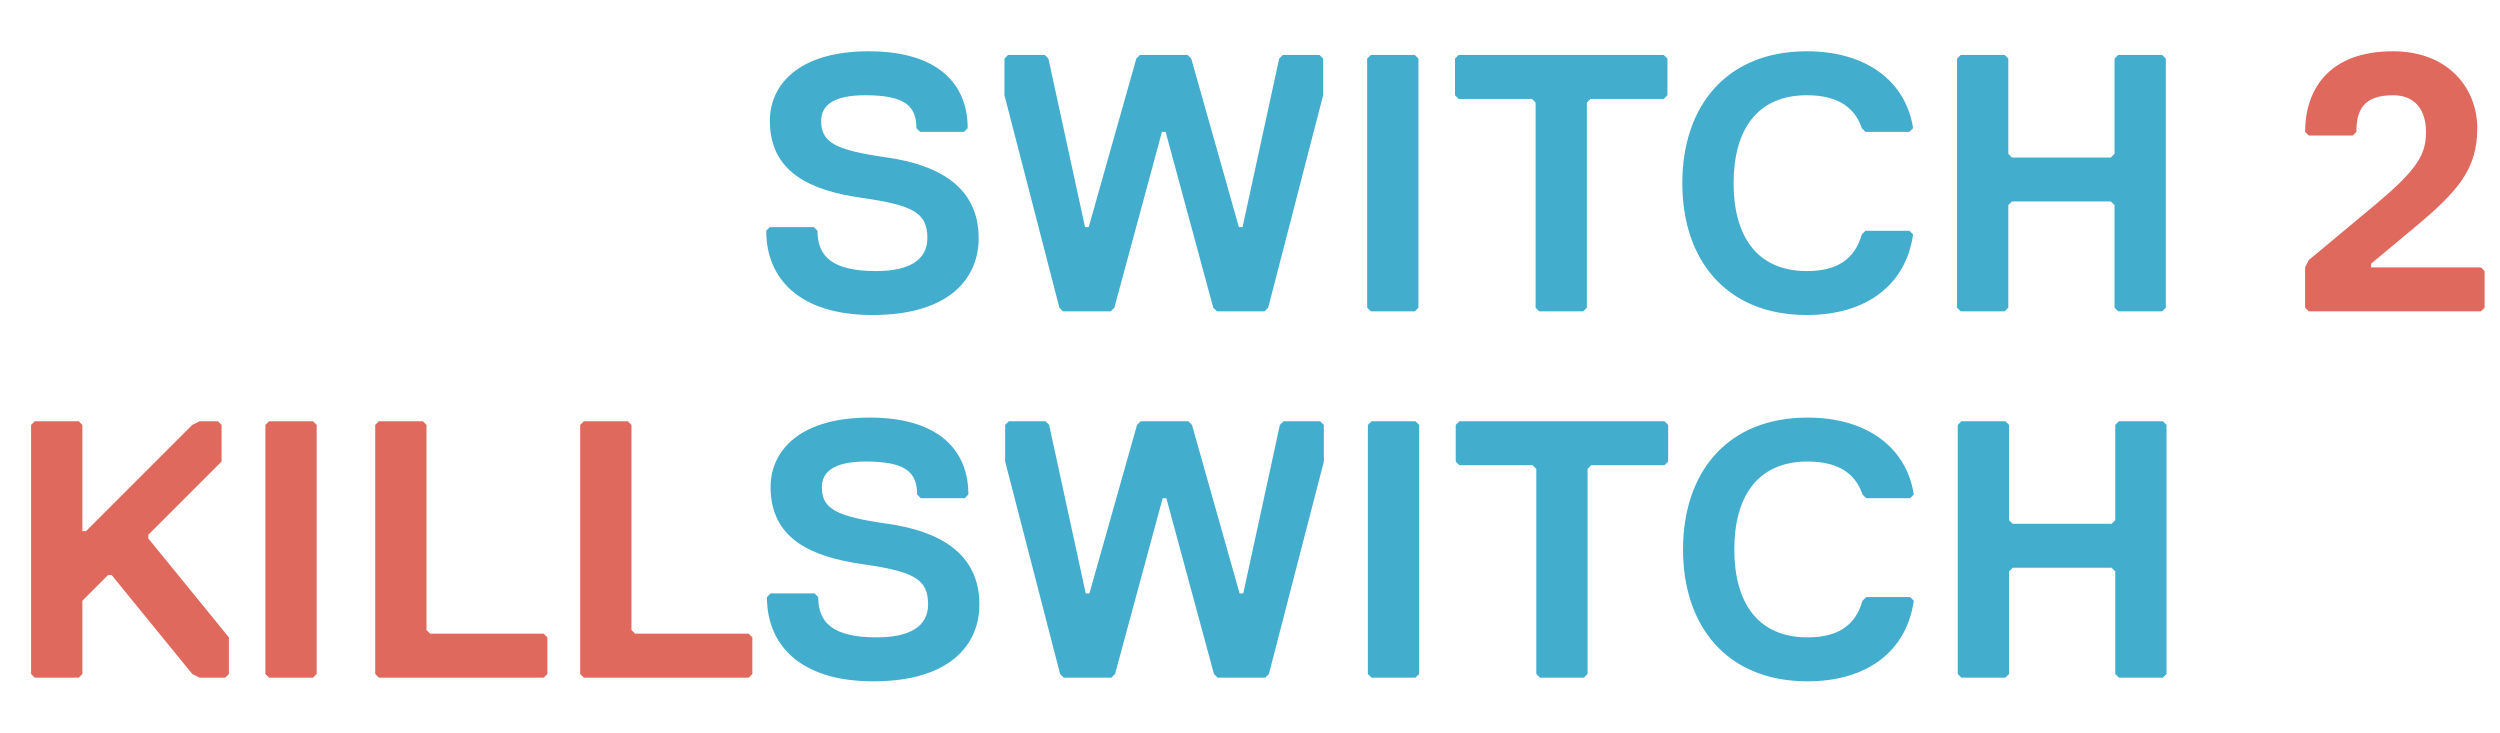
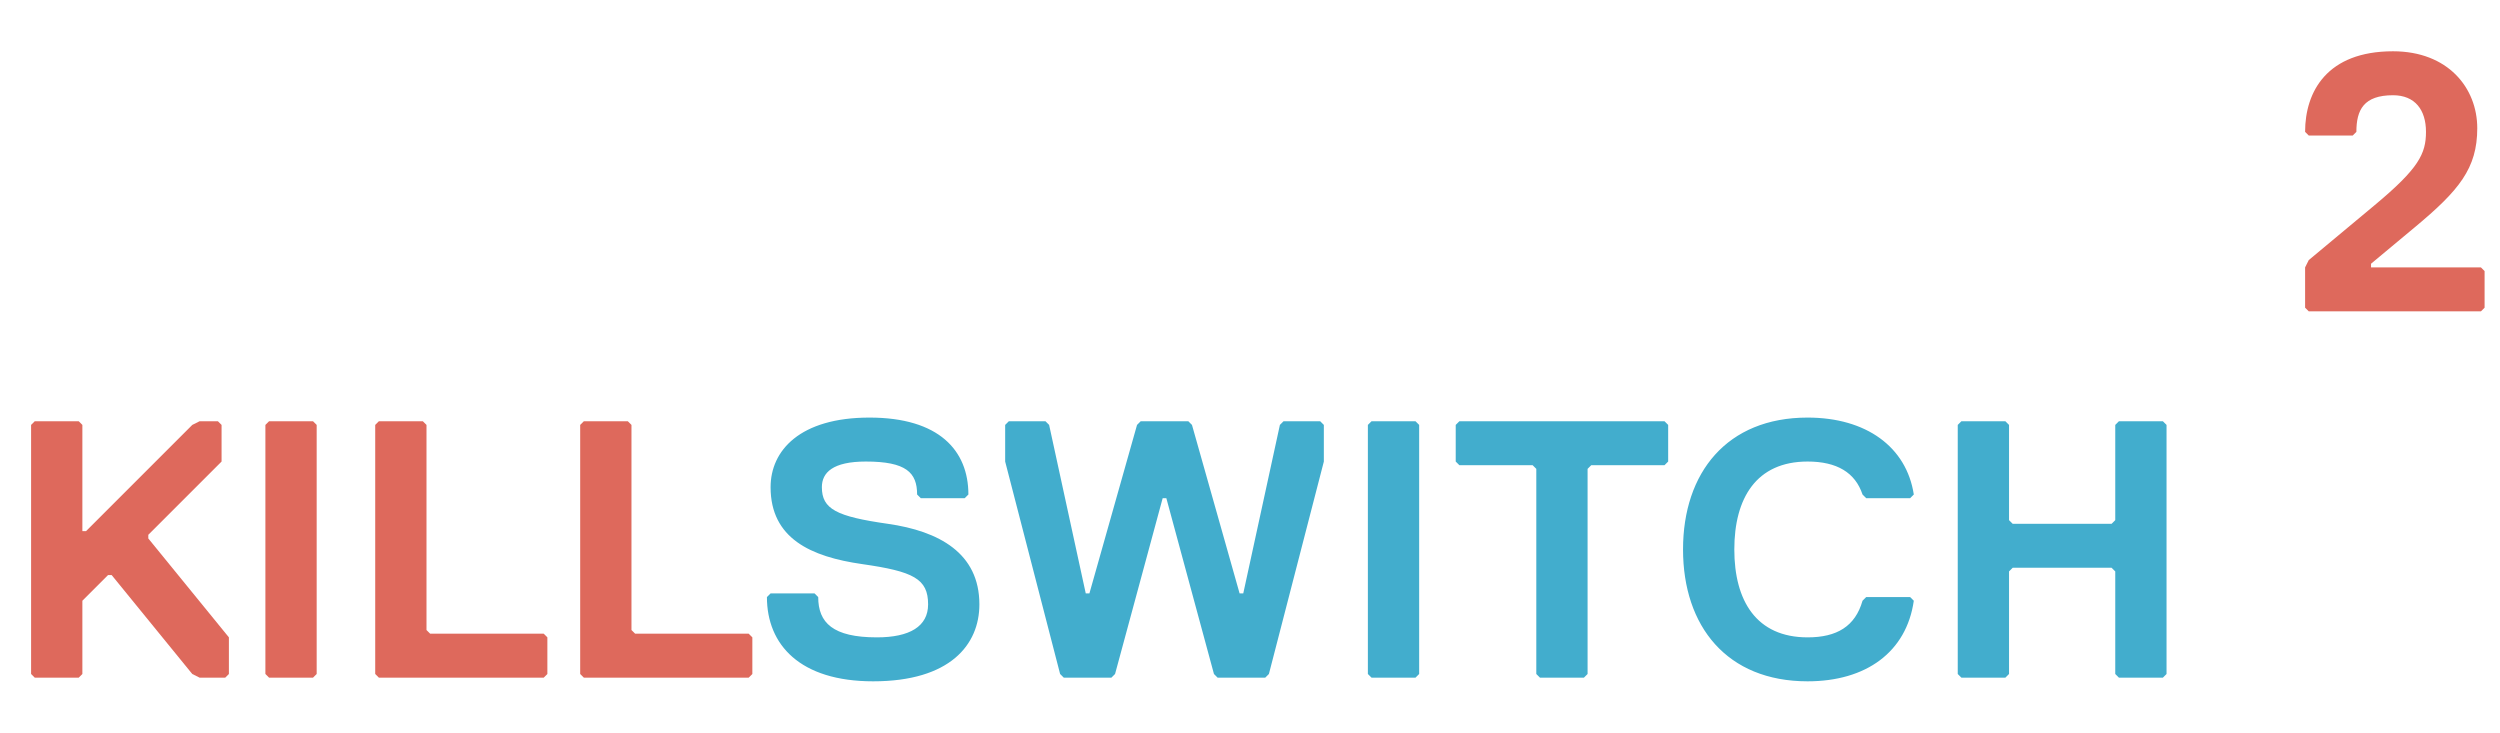
<svg xmlns="http://www.w3.org/2000/svg" fill="none" viewBox="0 0 546 160" height="160" width="546">
  <path fill="#DE695C" d="M49.991 147.2L49.191 148H43.591L41.991 147.2L24.391 125.6H23.591L17.991 131.2V147.2L17.191 148H7.591L6.791 147.2V92.8L7.591 92H17.191L17.991 92.8V116H18.791L41.991 92.8L43.591 92H47.591L48.391 92.8V100.8L32.391 116.8V117.6L49.991 139.2V147.2ZM69.162 147.2L68.362 148H58.763L57.962 147.2V92.8L58.763 92H68.362L69.162 92.8V147.2ZM119.547 147.2L118.747 148H82.747L81.947 147.2V92.8L82.747 92H92.347L93.147 92.8V137.6L93.947 138.4H118.747L119.547 139.2V147.2ZM164.313 147.2L163.513 148H127.513L126.713 147.2V92.8L127.513 92H137.113L137.913 92.8V137.6L138.713 138.4H163.513L164.313 139.2V147.2Z" />
  <path fill="#42ADCD" d="M213.897 132C213.897 140.8 207.497 148.8 190.697 148.8C174.697 148.8 167.497 140.8 167.497 130.4L168.297 129.6H177.897L178.697 130.4C178.697 136 181.897 139.2 191.497 139.2C198.697 139.2 202.697 136.8 202.697 132C202.697 126.4 199.497 124.8 188.297 123.2C177.097 121.6 168.297 117.6 168.297 106.4C168.297 98.4 174.697 91.2 189.897 91.2C205.097 91.2 211.497 98.4 211.497 108L210.697 108.8H201.097L200.297 108C200.297 103.2 197.897 100.8 189.097 100.8C181.897 100.8 179.497 103.2 179.497 106.4C179.497 111.2 182.697 112.8 193.897 114.4C205.097 116 213.897 120.8 213.897 132ZM249.128 92H259.528L260.328 92.8L270.728 129.6H271.528L279.528 92.8L280.328 92H288.328L289.128 92.8V100.8L277.128 147.2L276.328 148H265.928L265.128 147.2L254.728 108.8H253.928L243.528 147.2L242.728 148H232.328L231.528 147.2L219.528 100.8V92.8L220.328 92H228.328L229.128 92.8L237.128 129.6H237.928L248.328 92.8L249.128 92ZM309.944 147.2L309.144 148H299.544L298.744 147.2V92.8L299.544 92H309.144L309.944 92.8V147.2ZM364.328 100.8L363.528 101.6H347.528L346.728 102.4V147.2L345.928 148H336.328L335.528 147.2V102.4L334.728 101.6H318.728L317.928 100.8V92.8L318.728 92H363.528L364.328 92.8V100.8ZM394.775 139.2C401.175 139.2 405.175 136.8 406.775 131.2L407.575 130.4H417.175L417.975 131.2C416.375 142.4 407.575 148.8 394.775 148.8C377.175 148.8 367.575 136.8 367.575 120C367.575 103.2 377.175 91.2 394.775 91.2C407.575 91.2 416.375 97.6 417.975 108L417.175 108.8H407.575L406.775 108C405.175 103.2 401.175 100.8 394.775 100.8C383.575 100.8 378.775 108.8 378.775 120C378.775 131.2 383.575 139.2 394.775 139.2ZM473.172 147.2L472.372 148H462.772L461.972 147.2V124.8L461.172 124H439.572L438.772 124.8V147.2L437.972 148H428.372L427.572 147.2V92.8L428.372 92H437.972L438.772 92.8V113.6L439.572 114.4H461.172L461.972 113.6V92.8L462.772 92H472.372L473.172 92.8V147.2Z" />
-   <path fill="#42ADCD" d="M213.741 52C213.741 60.8 207.341 68.8 190.541 68.8C174.541 68.8 167.341 60.8 167.341 50.4L168.141 49.6H177.741L178.541 50.4C178.541 56 181.741 59.2 191.341 59.2C198.541 59.2 202.541 56.8 202.541 52C202.541 46.4 199.341 44.8 188.141 43.2C176.941 41.6 168.141 37.6 168.141 26.4C168.141 18.4 174.541 11.2 189.741 11.2C204.941 11.2 211.341 18.4 211.341 28L210.541 28.8H200.941L200.141 28C200.141 23.2 197.741 20.8 188.941 20.8C181.741 20.8 179.341 23.2 179.341 26.4C179.341 31.2 182.541 32.8 193.741 34.4C204.941 36 213.741 40.8 213.741 52ZM248.972 12H259.372L260.172 12.8L270.572 49.6H271.372L279.372 12.8L280.172 12H288.172L288.972 12.8V20.8L276.972 67.2L276.172 68H265.772L264.972 67.2L254.572 28.8H253.772L243.372 67.2L242.572 68H232.172L231.372 67.2L219.372 20.8V12.8L220.172 12H228.172L228.972 12.8L236.972 49.6H237.772L248.172 12.8L248.972 12ZM309.788 67.2L308.988 68H299.388L298.588 67.2V12.8L299.388 12H308.988L309.788 12.8V67.2ZM364.172 20.8L363.372 21.6H347.372L346.572 22.4V67.2L345.772 68H336.172L335.372 67.2V22.4L334.572 21.6H318.572L317.772 20.8V12.8L318.572 12H363.372L364.172 12.8V20.8ZM394.619 59.2C401.019 59.2 405.019 56.8 406.619 51.2L407.419 50.4H417.019L417.819 51.2C416.219 62.4 407.419 68.8 394.619 68.8C377.019 68.8 367.419 56.8 367.419 40C367.419 23.2 377.019 11.2 394.619 11.2C407.419 11.2 416.219 17.6 417.819 28L417.019 28.8H407.419L406.619 28C405.019 23.2 401.019 20.8 394.619 20.8C383.419 20.8 378.619 28.8 378.619 40C378.619 51.2 383.419 59.2 394.619 59.2ZM473.016 67.2L472.216 68H462.616L461.816 67.2V44.8L461.016 44H439.416L438.616 44.8V67.2L437.816 68H428.216L427.416 67.2V12.8L428.216 12H437.816L438.616 12.8V33.6L439.416 34.4H461.016L461.816 33.6V12.8L462.616 12H472.216L473.016 12.8V67.2Z" />
  <path fill="#DE695C" d="M542.634 67.2L541.834 68H504.234L503.434 67.2V58.4L504.234 56.8L518.634 44.8C528.234 36.8 529.834 33.6 529.834 28.8C529.834 24 527.434 20.8 522.634 20.8C516.234 20.8 514.634 24 514.634 28.8L513.834 29.6H504.234L503.434 28.8C503.434 20 508.234 11.2 522.634 11.2C534.634 11.2 541.034 19.2 541.034 28C541.034 36.8 537.034 41.6 527.434 49.6L517.834 57.6V58.4H541.834L542.634 59.2V67.2Z" />
</svg>